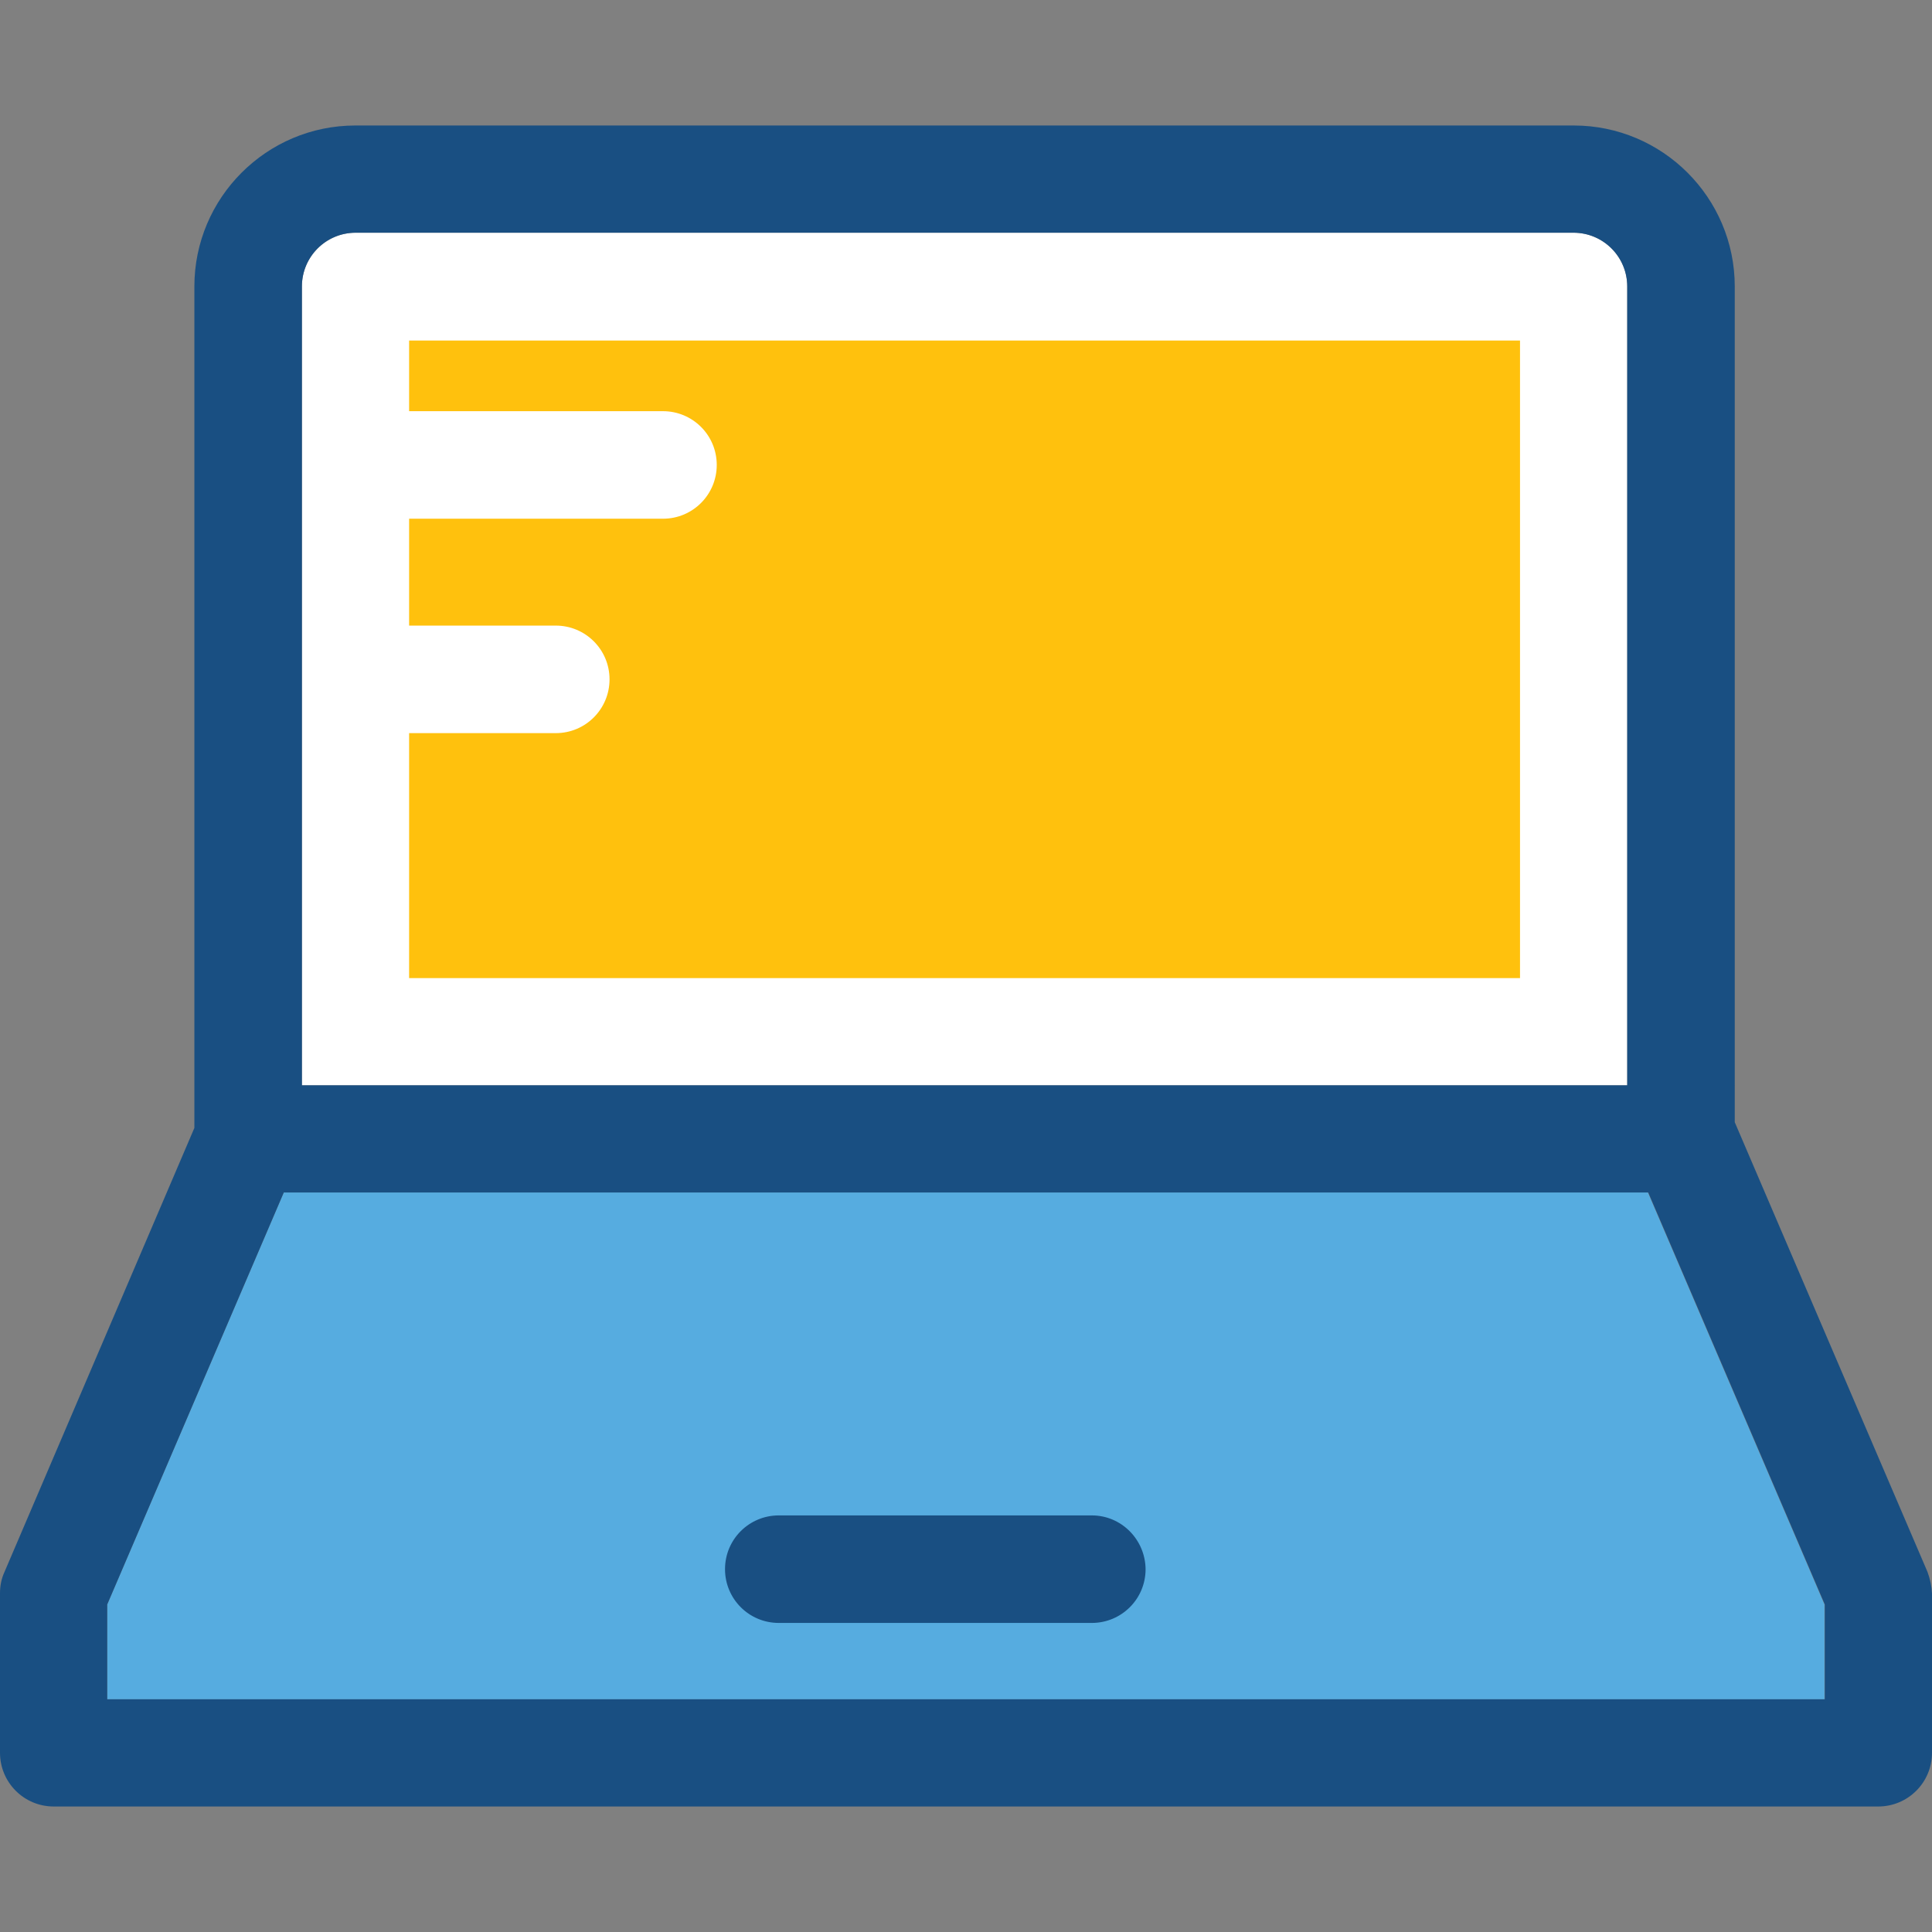
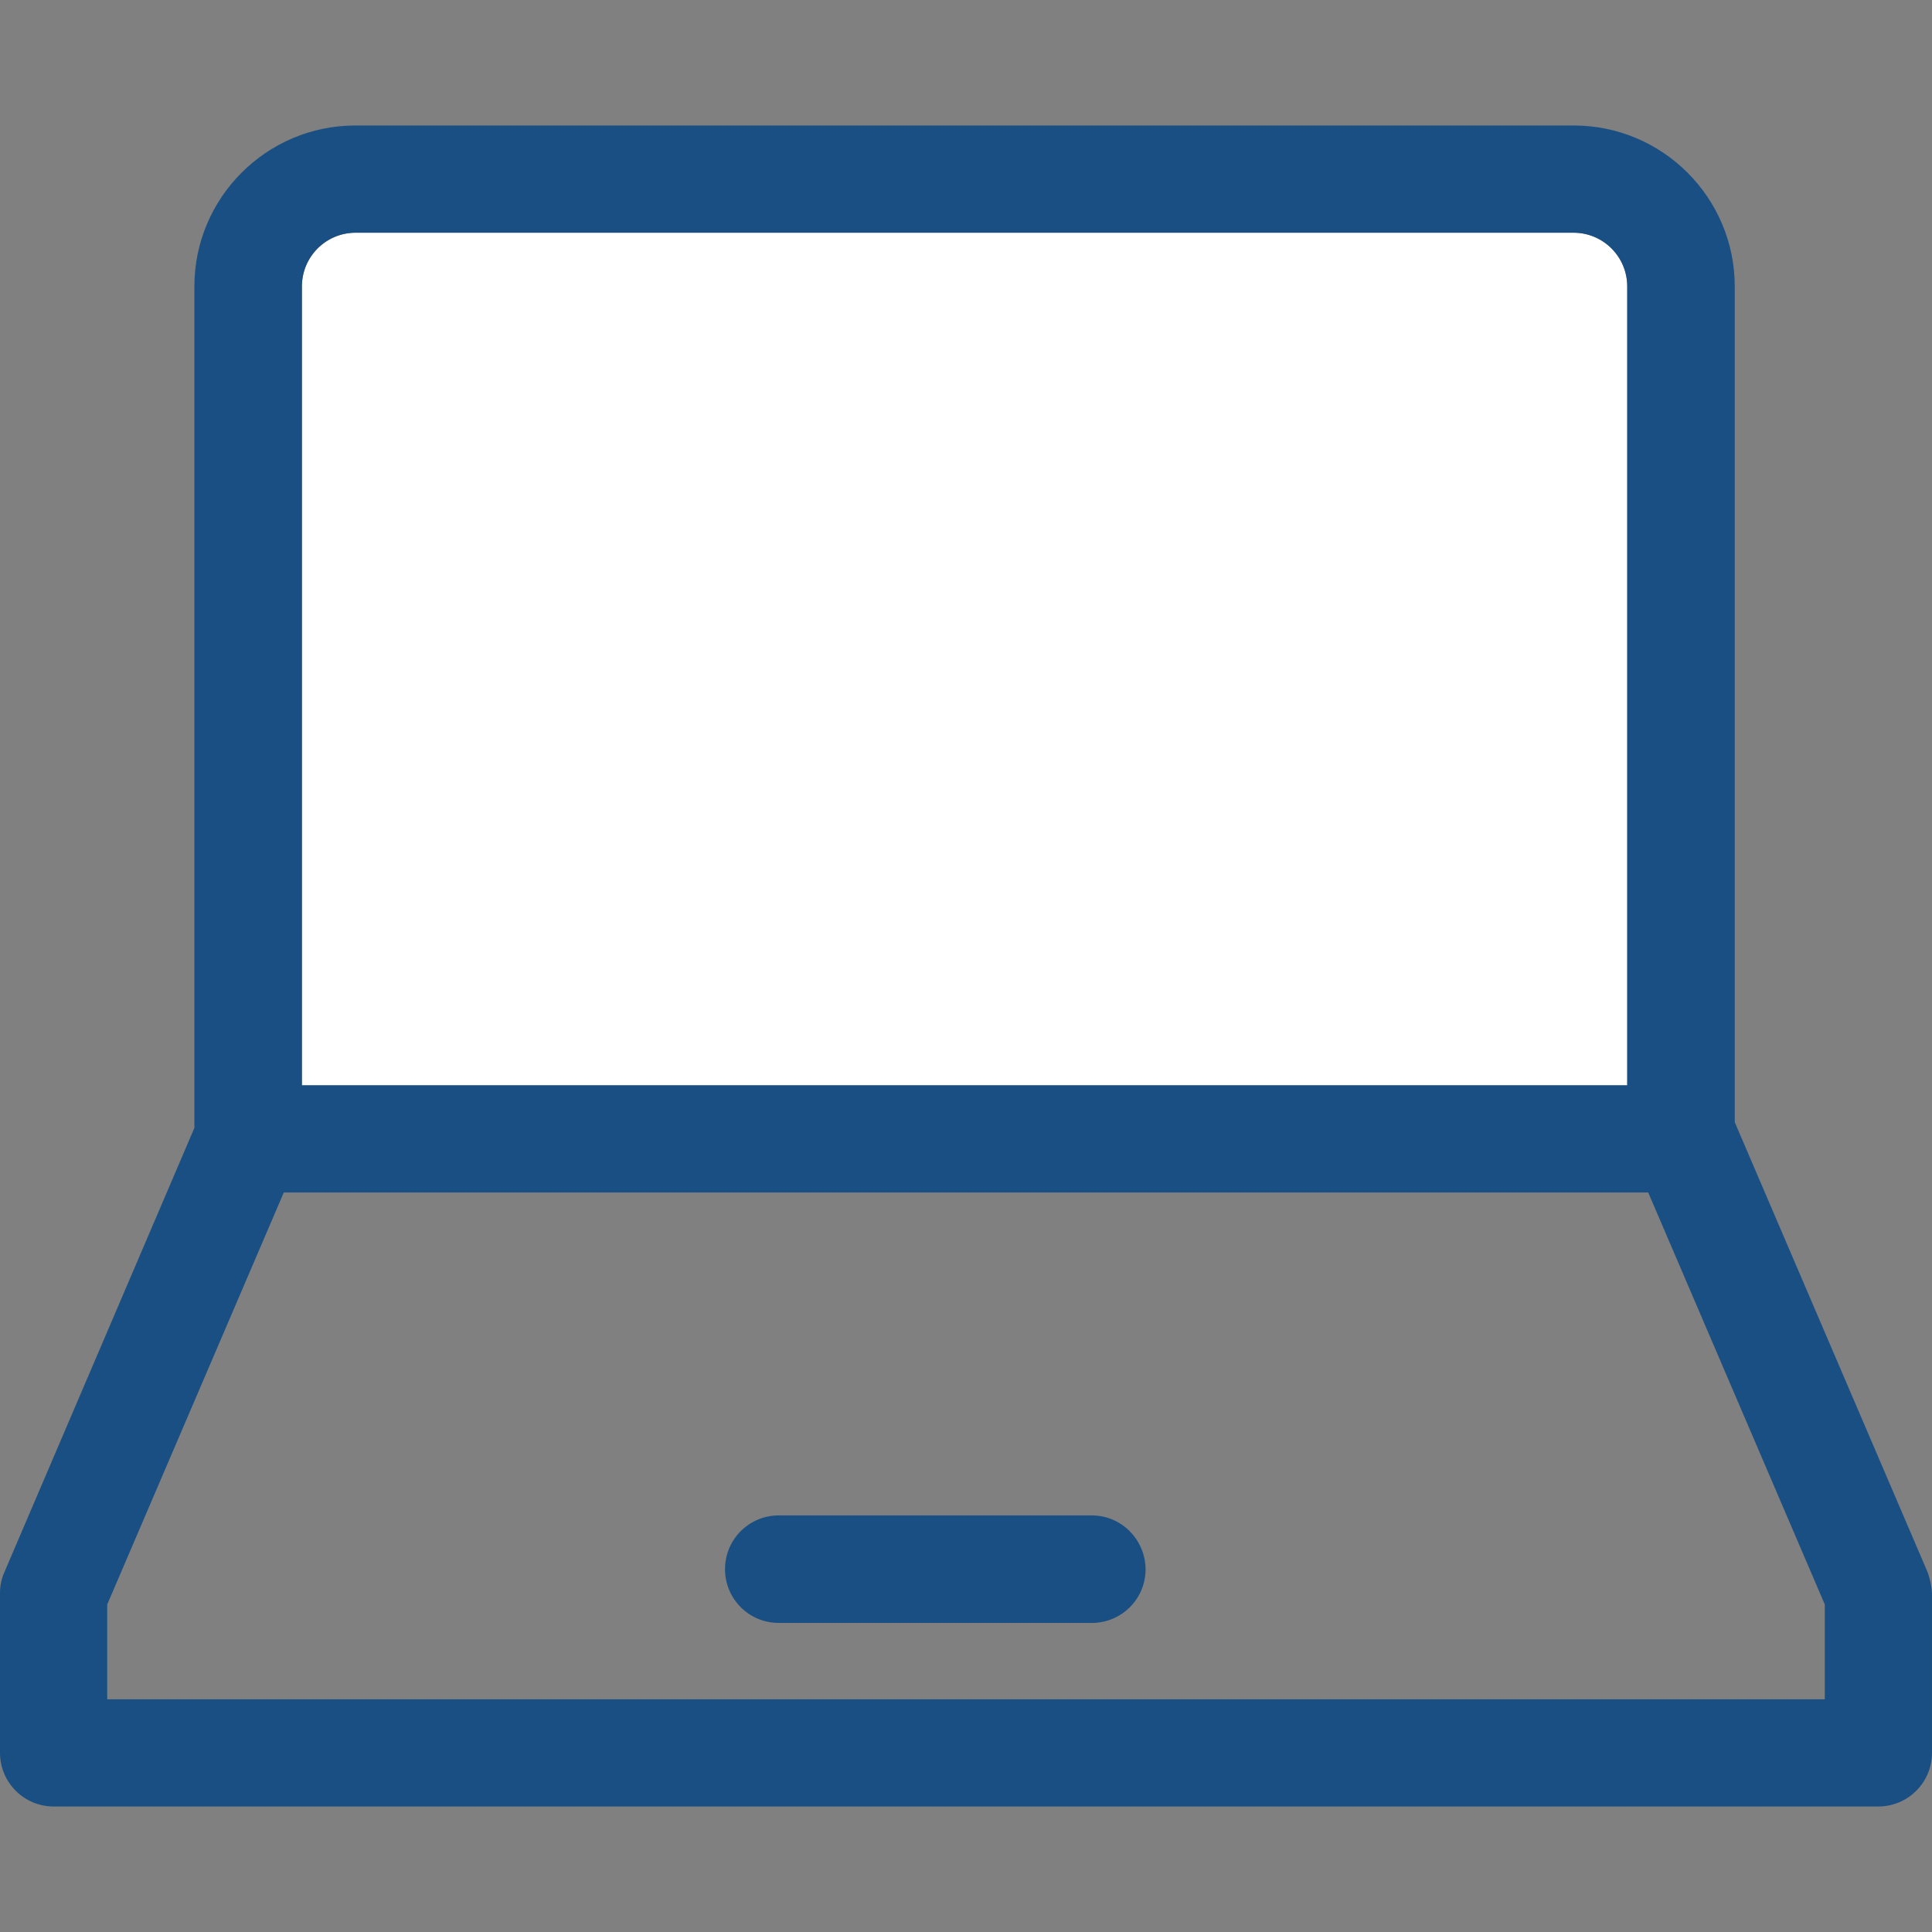
<svg xmlns="http://www.w3.org/2000/svg" height="800px" width="800px" version="1.1" id="Layer_1" viewBox="0 0 392.598 392.598" xml:space="preserve">
  <rect x="0" y="0" width="392.598" height="392.598" fill="#808080" stroke="none" />
-   <polygon style="fill:#56ACE0;" points="57.665,242.327 21.786,326.044 21.786,345.309 370.747,345.309 370.747,326.044   334.869,242.327 " />
  <path style="fill:#FFFFFF;" d="M330.667,58.214c0-6.012-4.848-10.925-10.925-10.925H72.275c-6.012,0-10.925,4.848-10.925,10.925  v162.327h269.317V58.214z" />
  <g>
    <path style="fill:#194F82;" d="M391.693,319.451l-39.176-91.41V58.214c0-18.036-14.675-32.711-32.711-32.711H72.21   c-18.036,0-32.711,14.675-32.711,32.711v170.99L0.905,319.451C0.259,320.873,0,322.295,0,323.782v32.388   c0,6.012,4.848,10.925,10.925,10.925h370.747c6.012,0,10.925-4.848,10.925-10.925v-32.388   C392.533,322.36,392.21,320.873,391.693,319.451z M370.747,345.309H21.786v-19.265l35.879-83.717h277.269l35.879,83.717v19.265   H370.747z M61.349,58.214c0-6.012,4.848-10.925,10.925-10.925h247.467c6.012,0,10.925,4.848,10.925,10.925v162.327H61.349V58.214z" />
    <path style="fill:#194F82;" d="M221.867,307.943h-63.612c-6.012,0-10.925,4.848-10.925,10.925c0,6.012,4.848,10.925,10.925,10.925   h63.612c6.012,0,10.925-4.848,10.925-10.925C232.727,312.857,227.879,307.943,221.867,307.943z" />
  </g>
-   <path style="fill:#FFC10D;" d="M83.135,69.204v14.352h51.588c6.012,0,10.925,4.848,10.925,10.925  c0,6.012-4.848,10.925-10.925,10.925H83.135v21.721h29.802c6.012,0,10.925,4.848,10.925,10.925c0,6.012-4.848,10.925-10.925,10.925  H83.135v49.778h225.745V69.204H83.135z" />
</svg>